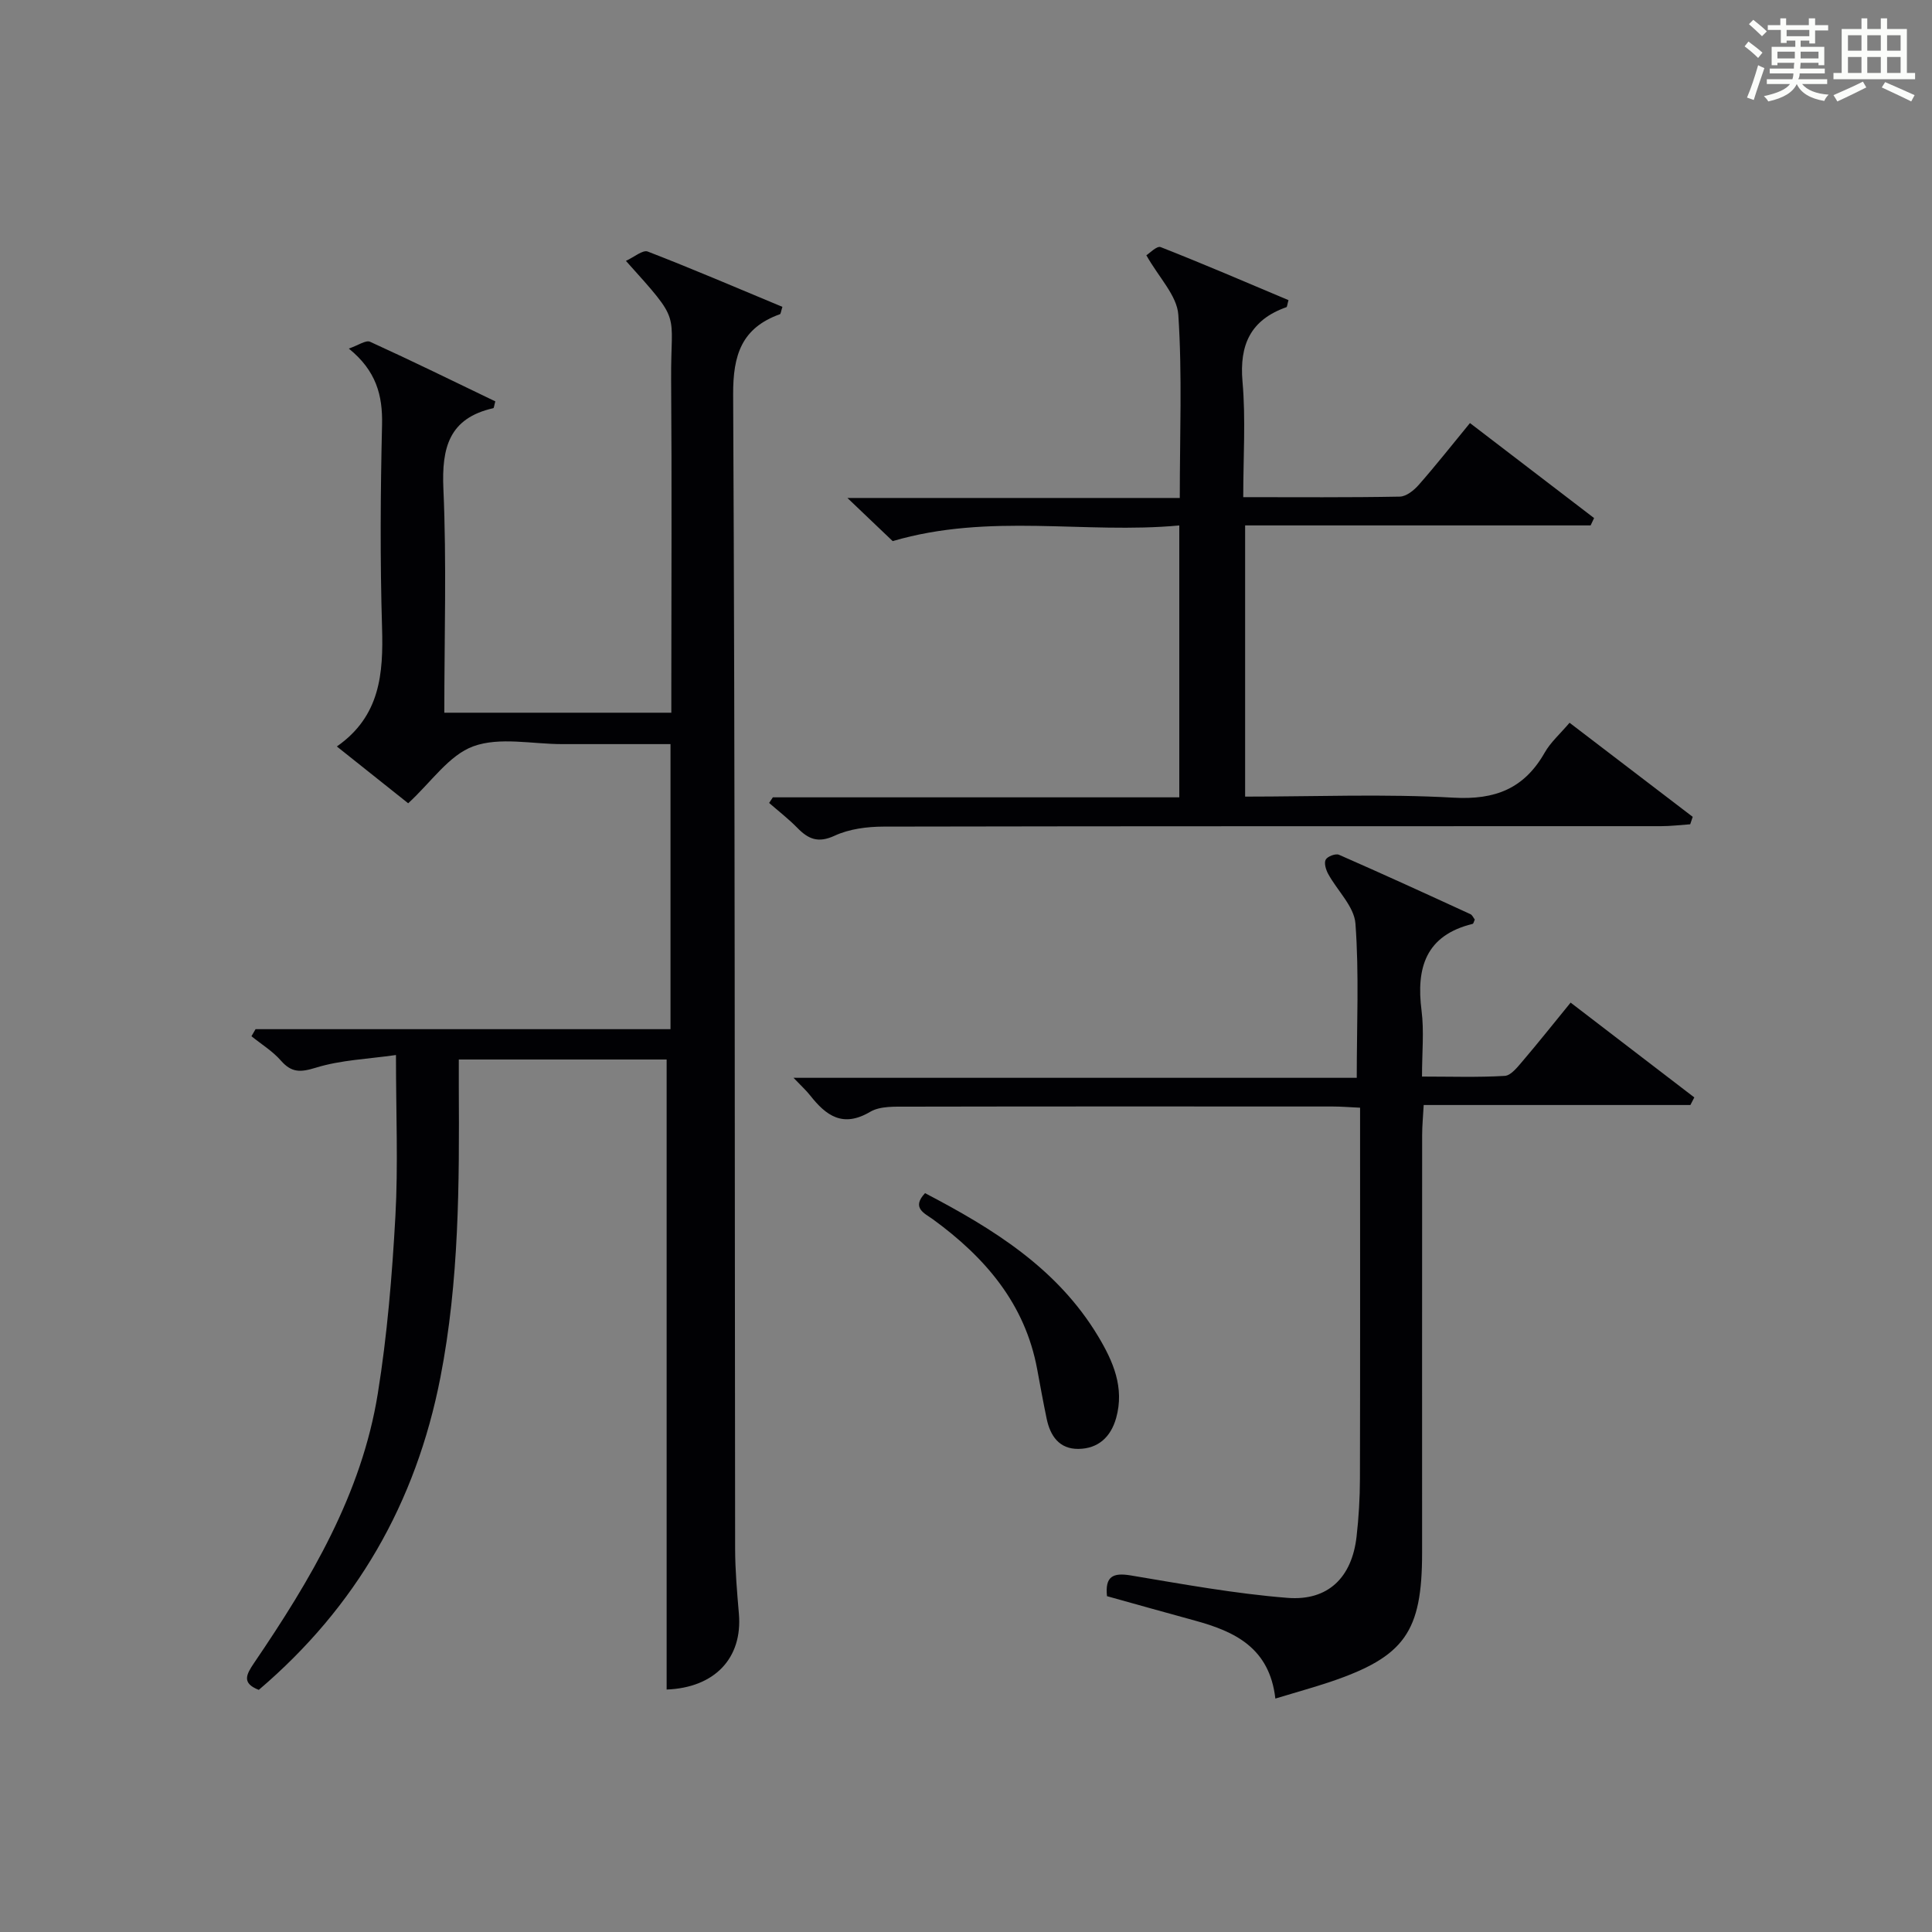
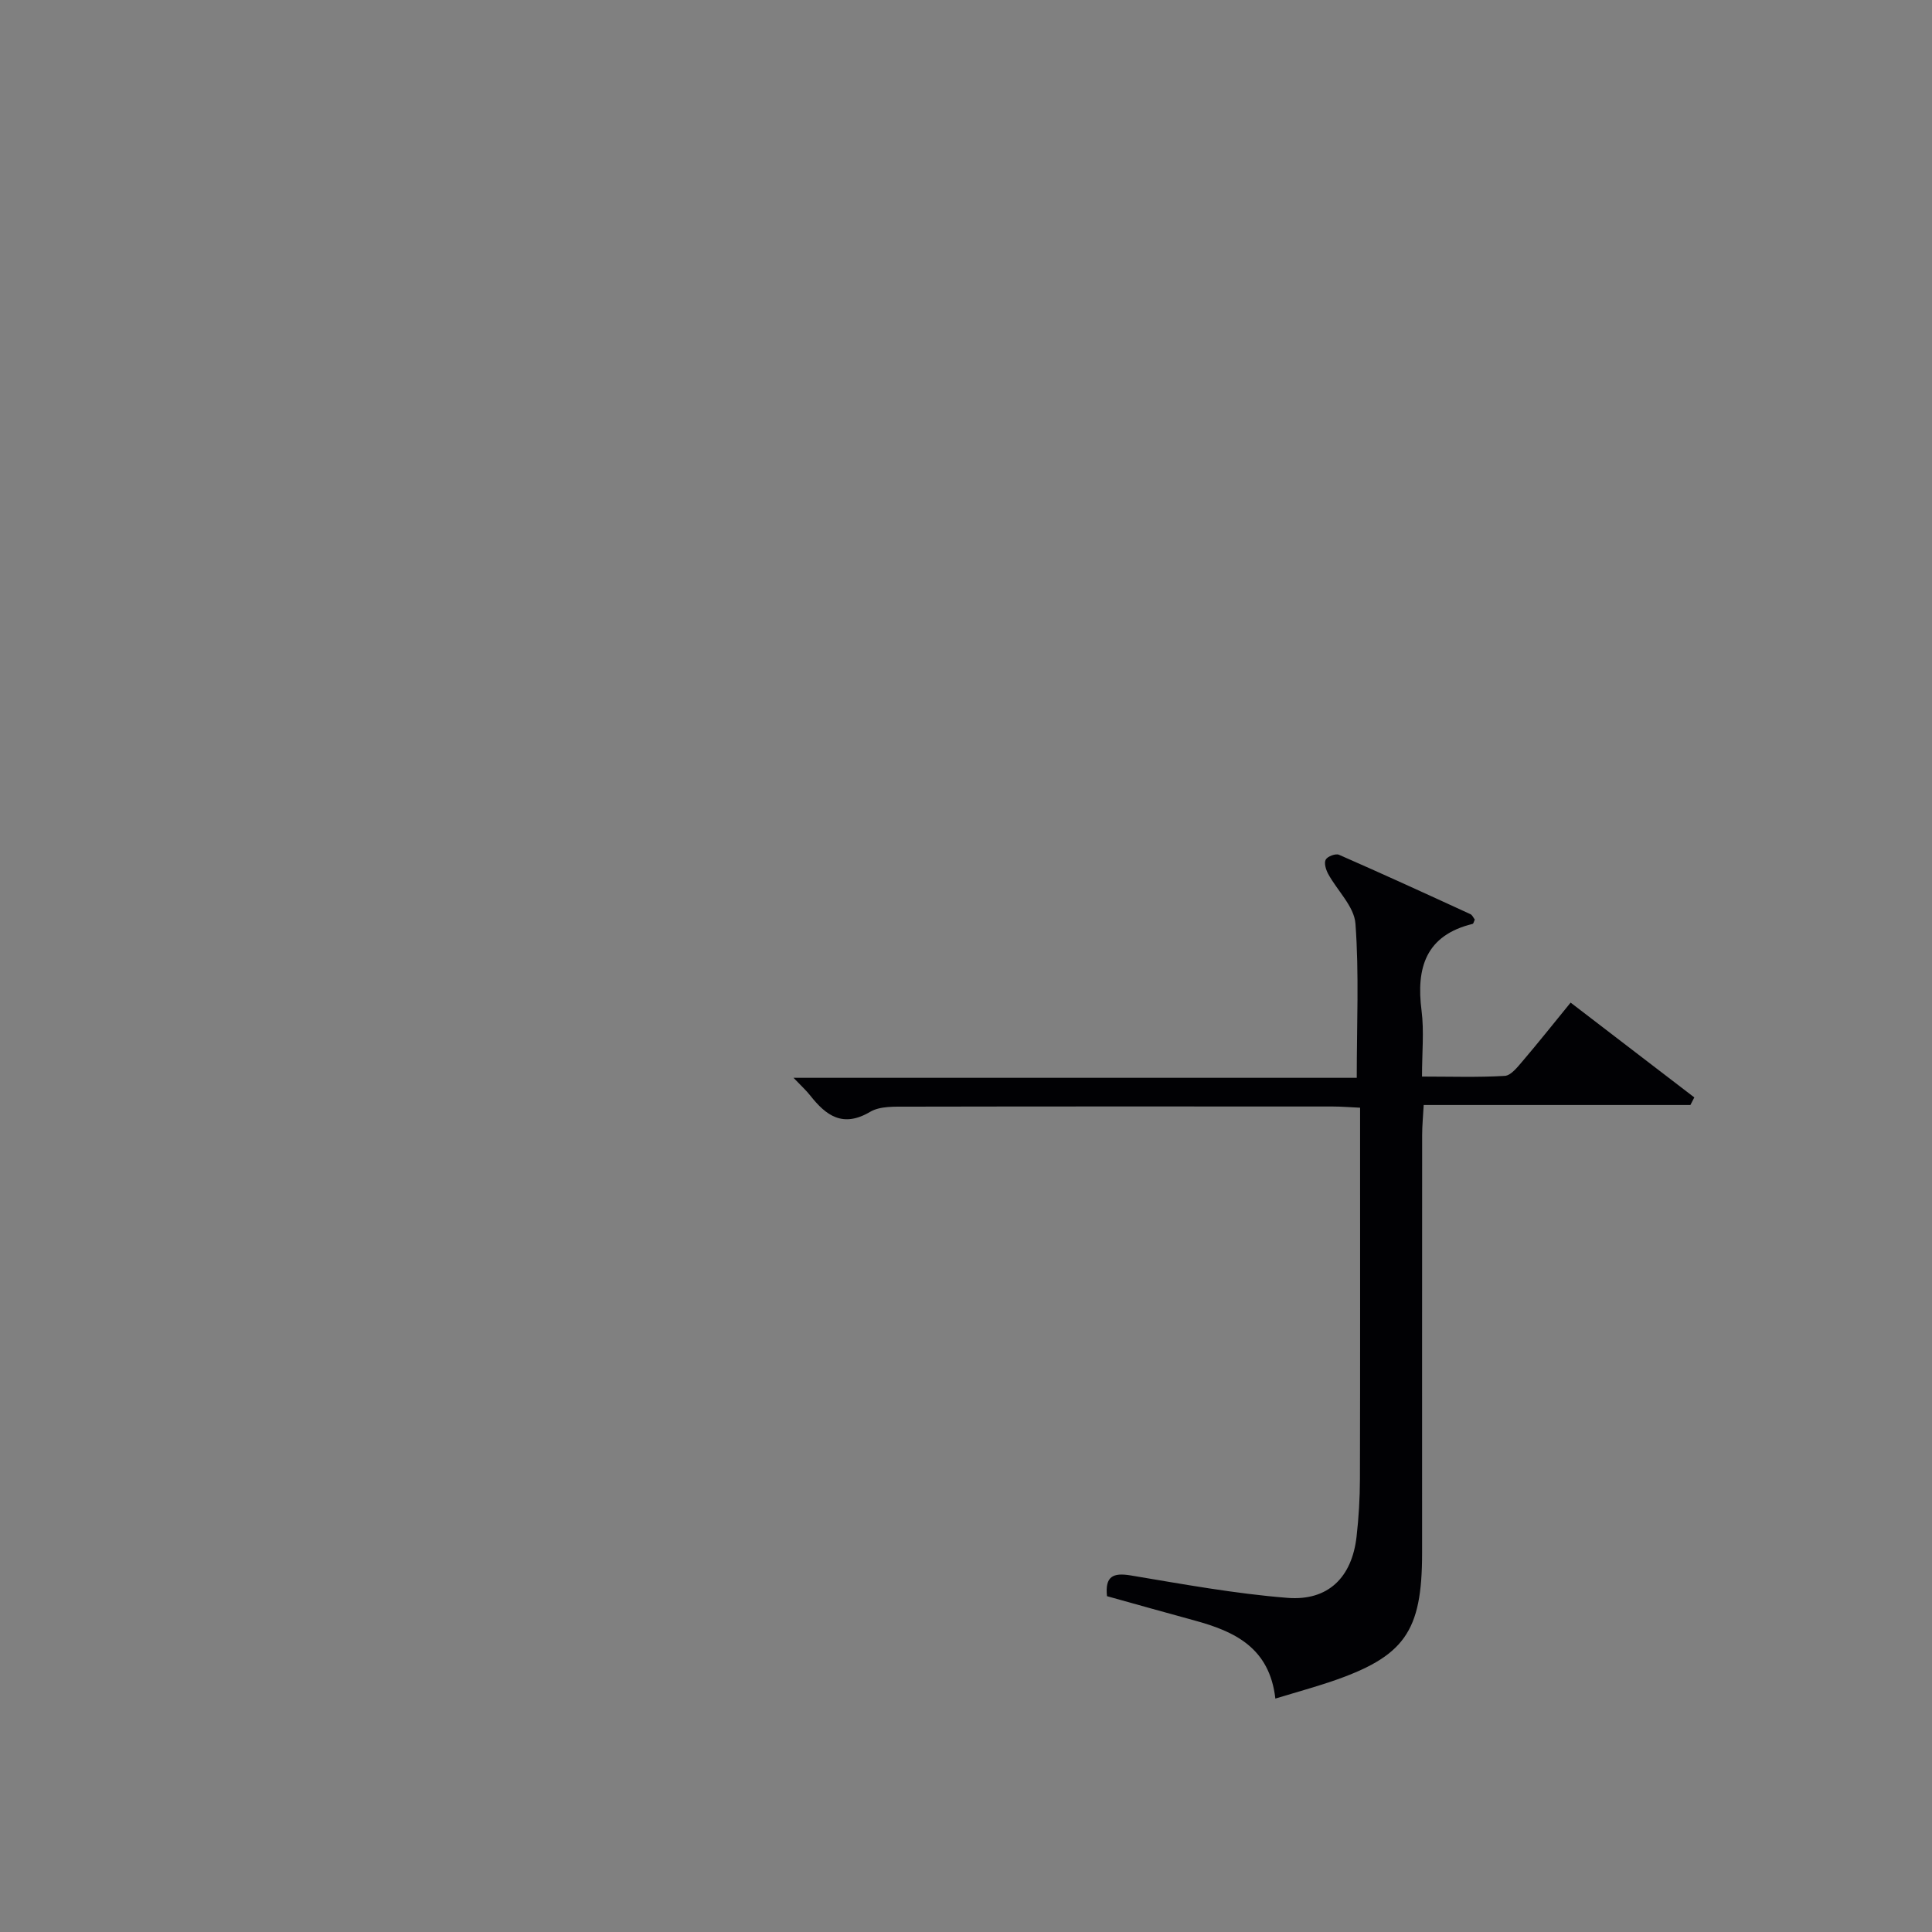
<svg xmlns="http://www.w3.org/2000/svg" version="1.1" id="漢_ZDIC_典" x="0px" y="0px" viewBox="0 0 400 400" style="enable-background:new 0 0 400 400;" xml:space="preserve">
  <rect x="0" y="0" width="400" height="400" fill="#808080" stroke="none" />
  <style type="text/css">
	.st1{fill:#010104;}
	.st0{fill:#fbfcfa;}
</style>
  <g>
-     <path class="st0" d="M361.2,9.6l0.8-1c0.9,0.7,1.9,1.4,2.9,2.3L364,12C363,11,362,10.2,361.2,9.6z M361.7,20.2   c0.9-2.1,1.6-4.3,2.3-6.7c0.4,0.2,0.8,0.4,1.3,0.6c-0.7,2.1-1.5,4.3-2.2,6.6L361.7,20.2z M362.1,5l0.9-0.9c1,0.8,2,1.6,2.8,2.4   l-1,1C363.9,6.6,363,5.8,362.1,5z M374.6,3.8h1.2v1.4h2.7v1.1h-2.7v2.7h-1.2V8.4h-1.8v1.3h4.9v3.8h-1.2v-0.5h-3.7   c0,0.4-0.1,0.9-0.1,1.2h5.1v1h-5.2c0,0.5-0.1,0.9-0.3,1.2h6v1h-5.2c1.1,1.3,2.9,2,5.5,2.2c-0.4,0.4-0.7,0.8-0.9,1.3   c-2.9-0.5-4.8-1.6-5.7-3.5H372c-0.8,1.7-2.7,2.9-5.9,3.6c-0.2-0.4-0.6-0.8-0.9-1.1c2.8-0.6,4.6-1.4,5.4-2.5h-4.8v-1h5.3   c0.1-0.3,0.2-0.7,0.2-1.2h-4.9v-1h5c0-0.4,0-0.8,0.1-1.2H368v0.5h-1.2V9.7h4.9V8.4h-1.8v0.5h-1.2V6.2H366V5.2h2.6V3.8h1.2v1.4h4.7   V3.8z M368,12.1h3.6c0-0.4,0-0.9,0-1.4H368V12.1z M369.9,7.5h4.7V6.2h-4.7V7.5z M376.5,10.7h-3.7c0,0.5,0,1,0,1.4h3.7V10.7z" />
-     <path class="st0" d="M385.3,3.8h1.3V6h2.8V3.8h1.3V6h4.1v9.1h1.7v1.3h-16.9v-1.3h1.7V6h4.1V3.8z M385.7,16.9l0.7,1.2   c-1.8,0.9-3.8,1.9-6,2.9c-0.2-0.4-0.5-0.8-0.8-1.3C381.9,18.7,383.9,17.8,385.7,16.9z M382.6,10.5h2.8V7.3h-2.8V10.5z M382.6,15.1   h2.8v-3.3h-2.8V15.1z M386.6,10.5h2.8V7.3h-2.8V10.5z M386.6,15.1h2.8v-3.3h-2.8V15.1z M390.3,17c2.1,0.9,4.1,1.8,6.1,2.7l-0.7,1.3   c-2.2-1.1-4.2-2-6.1-2.9L390.3,17z M393.5,7.3h-2.8v3.2h2.8V7.3z M390.7,15.1h2.8v-3.3h-2.8V15.1z" />
-     <path class="st1" d="M138.82,213.08c0-20.09,0-39.22,0-59.02c-6.26,0-12.36,0-18.47,0c-1.33,0-2.67,0-4,0c-6.17,0-12.89-1.53-18.34,0.45   c-5.05,1.83-8.73,7.42-13.5,11.8c-4.48-3.56-9.36-7.46-14.77-11.76c9-6.28,9.64-15.11,9.36-24.63c-0.42-13.99-0.33-28,0-41.99   c0.14-6.09-1.21-11.17-6.88-15.76c1.95-0.67,3.53-1.81,4.4-1.41c8.74,3.98,17.36,8.22,25.93,12.34c-0.24,0.83-0.27,1.38-0.42,1.41   c-9.16,2.07-10.71,8.17-10.33,16.72c0.68,15.29,0.19,30.63,0.19,46.33c15.64,0,31.02,0,47,0c0-1.82,0-3.59,0-5.37   c0-21.17,0.12-42.33-0.04-63.5c-0.12-14.59,2.42-11.55-9.36-24.68c1.68-0.76,3.48-2.33,4.52-1.93c9.38,3.63,18.63,7.6,27.88,11.45   c-0.31,0.97-0.34,1.46-0.51,1.52c-7.92,2.85-9.73,8.4-9.69,16.64c0.4,79.66,0.31,159.33,0.41,238.99c0.01,4.48,0.4,8.96,0.78,13.43   c0.79,9.29-5.13,15.32-14.96,15.69c0-43.37,0-86.75,0-130.44c-13.71,0-27.97,0-43.03,0c0,1.84-0.01,3.75,0,5.67   c0.11,20.13,0.08,40.21-3.81,60.15c-5.07,26.01-17.44,47.52-37.6,64.69c-3.55-1.38-2.64-3.13-0.95-5.61   c11.65-17.14,22.24-34.91,25.59-55.74c1.95-12.1,2.96-24.4,3.64-36.66c0.59-10.63,0.12-21.32,0.12-33.43   c-5.78,0.83-11.39,1.02-16.57,2.62c-3.22,0.99-5.04,1.06-7.26-1.47c-1.71-1.96-4.04-3.38-6.09-5.04c0.28-0.49,0.57-0.97,0.85-1.46   C81.43,213.08,109.93,213.08,138.82,213.08z" />
    <path class="st1" d="M264.05,351.67c-1.2-10.5-8.39-13.89-16.64-16.14c-6.06-1.65-12.1-3.36-18.22-5.06c-0.42-4.07,1.19-4.92,4.94-4.29   c10.77,1.8,21.57,3.78,32.43,4.64c8.45,0.67,13.34-4.27,14.3-12.66c0.45-3.95,0.69-7.96,0.7-11.94   c0.06-23.49,0.03-46.98,0.03-70.47c0-1.97,0-3.95,0-6.41c-2.16-0.1-3.91-0.25-5.67-0.25c-29.32-0.01-58.65-0.03-87.97,0.03   c-2.63,0.01-5.7-0.16-7.79,1.07c-5.65,3.34-9.12,0.81-12.43-3.4c-0.82-1.04-1.81-1.93-3.44-3.64c39.41,0,78.04,0,116.61,0   c0-11.1,0.5-21.56-0.27-31.93c-0.26-3.54-3.76-6.82-5.65-10.29c-0.47-0.87-0.89-2.26-0.5-2.96c0.37-0.67,2.05-1.3,2.74-1   c9.12,3.99,18.17,8.14,27.22,12.3c0.39,0.18,0.61,0.75,0.9,1.12c-0.17,0.34-0.26,0.84-0.45,0.89c-9.71,2.38-11.72,9.08-10.57,17.99   c0.54,4.24,0.09,8.6,0.09,13.62c6,0,11.58,0.19,17.14-0.14c1.28-0.08,2.62-1.81,3.66-3.02c3.33-3.91,6.52-7.92,9.97-12.15   c8.79,6.74,17.2,13.19,25.61,19.63c-0.27,0.52-0.54,1.05-0.81,1.57c-18.21,0-36.42,0-55.22,0c-0.13,2.41-0.32,4.32-0.32,6.23   c-0.02,28.82-0.01,57.65-0.01,86.47c0,16.42-3.62,21.52-19.04,26.74C271.92,349.38,268.42,350.34,264.05,351.67z" />
-     <path class="st1" d="M184.82,112.03c-2.56-2.44-5.55-5.28-9.37-8.93c23.5,0,46,0,68.81,0c0-13.05,0.52-25.53-0.3-37.91   c-0.26-3.99-4.04-7.74-6.62-12.34c0.62-0.37,2.17-2,2.96-1.69c8.91,3.5,17.71,7.29,26.47,10.98c-0.26,0.88-0.27,1.4-0.44,1.46   c-7.38,2.61-9.76,7.73-9.08,15.44c0.68,7.73,0.15,15.58,0.15,23.89c11.19,0,21.81,0.09,32.42-0.11c1.35-0.03,2.95-1.32,3.94-2.46   c3.51-3.99,6.8-8.17,10.58-12.77c8.69,6.65,17.19,13.16,25.7,19.67c-0.24,0.51-0.48,1.02-0.72,1.52c-23.72,0-47.43,0-71.53,0   c0,18.97,0,37.35,0,56.15c14.57,0,28.9-0.59,43.16,0.22c8.64,0.49,14.63-1.89,18.87-9.34c1.21-2.13,3.16-3.84,5.14-6.17   c8.59,6.56,17.05,13.02,25.5,19.48c-0.17,0.51-0.34,1.02-0.52,1.54c-2.02,0.14-4.03,0.39-6.05,0.39   c-53.66,0.02-107.32-0.02-160.97,0.09c-3.4,0.01-7.09,0.48-10.11,1.88c-3.43,1.59-5.45,0.71-7.73-1.62   c-1.81-1.85-3.88-3.45-5.84-5.16c0.26-0.39,0.51-0.77,0.77-1.16c27.9,0,55.81,0,84.15,0c0-18.78,0-37.14,0-56.29   C224.59,110.61,204.92,106.13,184.82,112.03z" />
-     <path class="st1" d="M191.52,247.03c14.05,7.34,27.38,15.54,35.84,29.64c3.11,5.18,5.48,10.61,3.73,16.9c-1.11,3.96-3.73,6.37-7.83,6.41   c-3.94,0.04-5.82-2.68-6.56-6.25c-0.71-3.4-1.33-6.82-1.96-10.23c-2.51-13.6-10.79-23.18-21.58-31.05   C191.43,251.2,188.64,250.1,191.52,247.03z" />
  </g>
</svg>